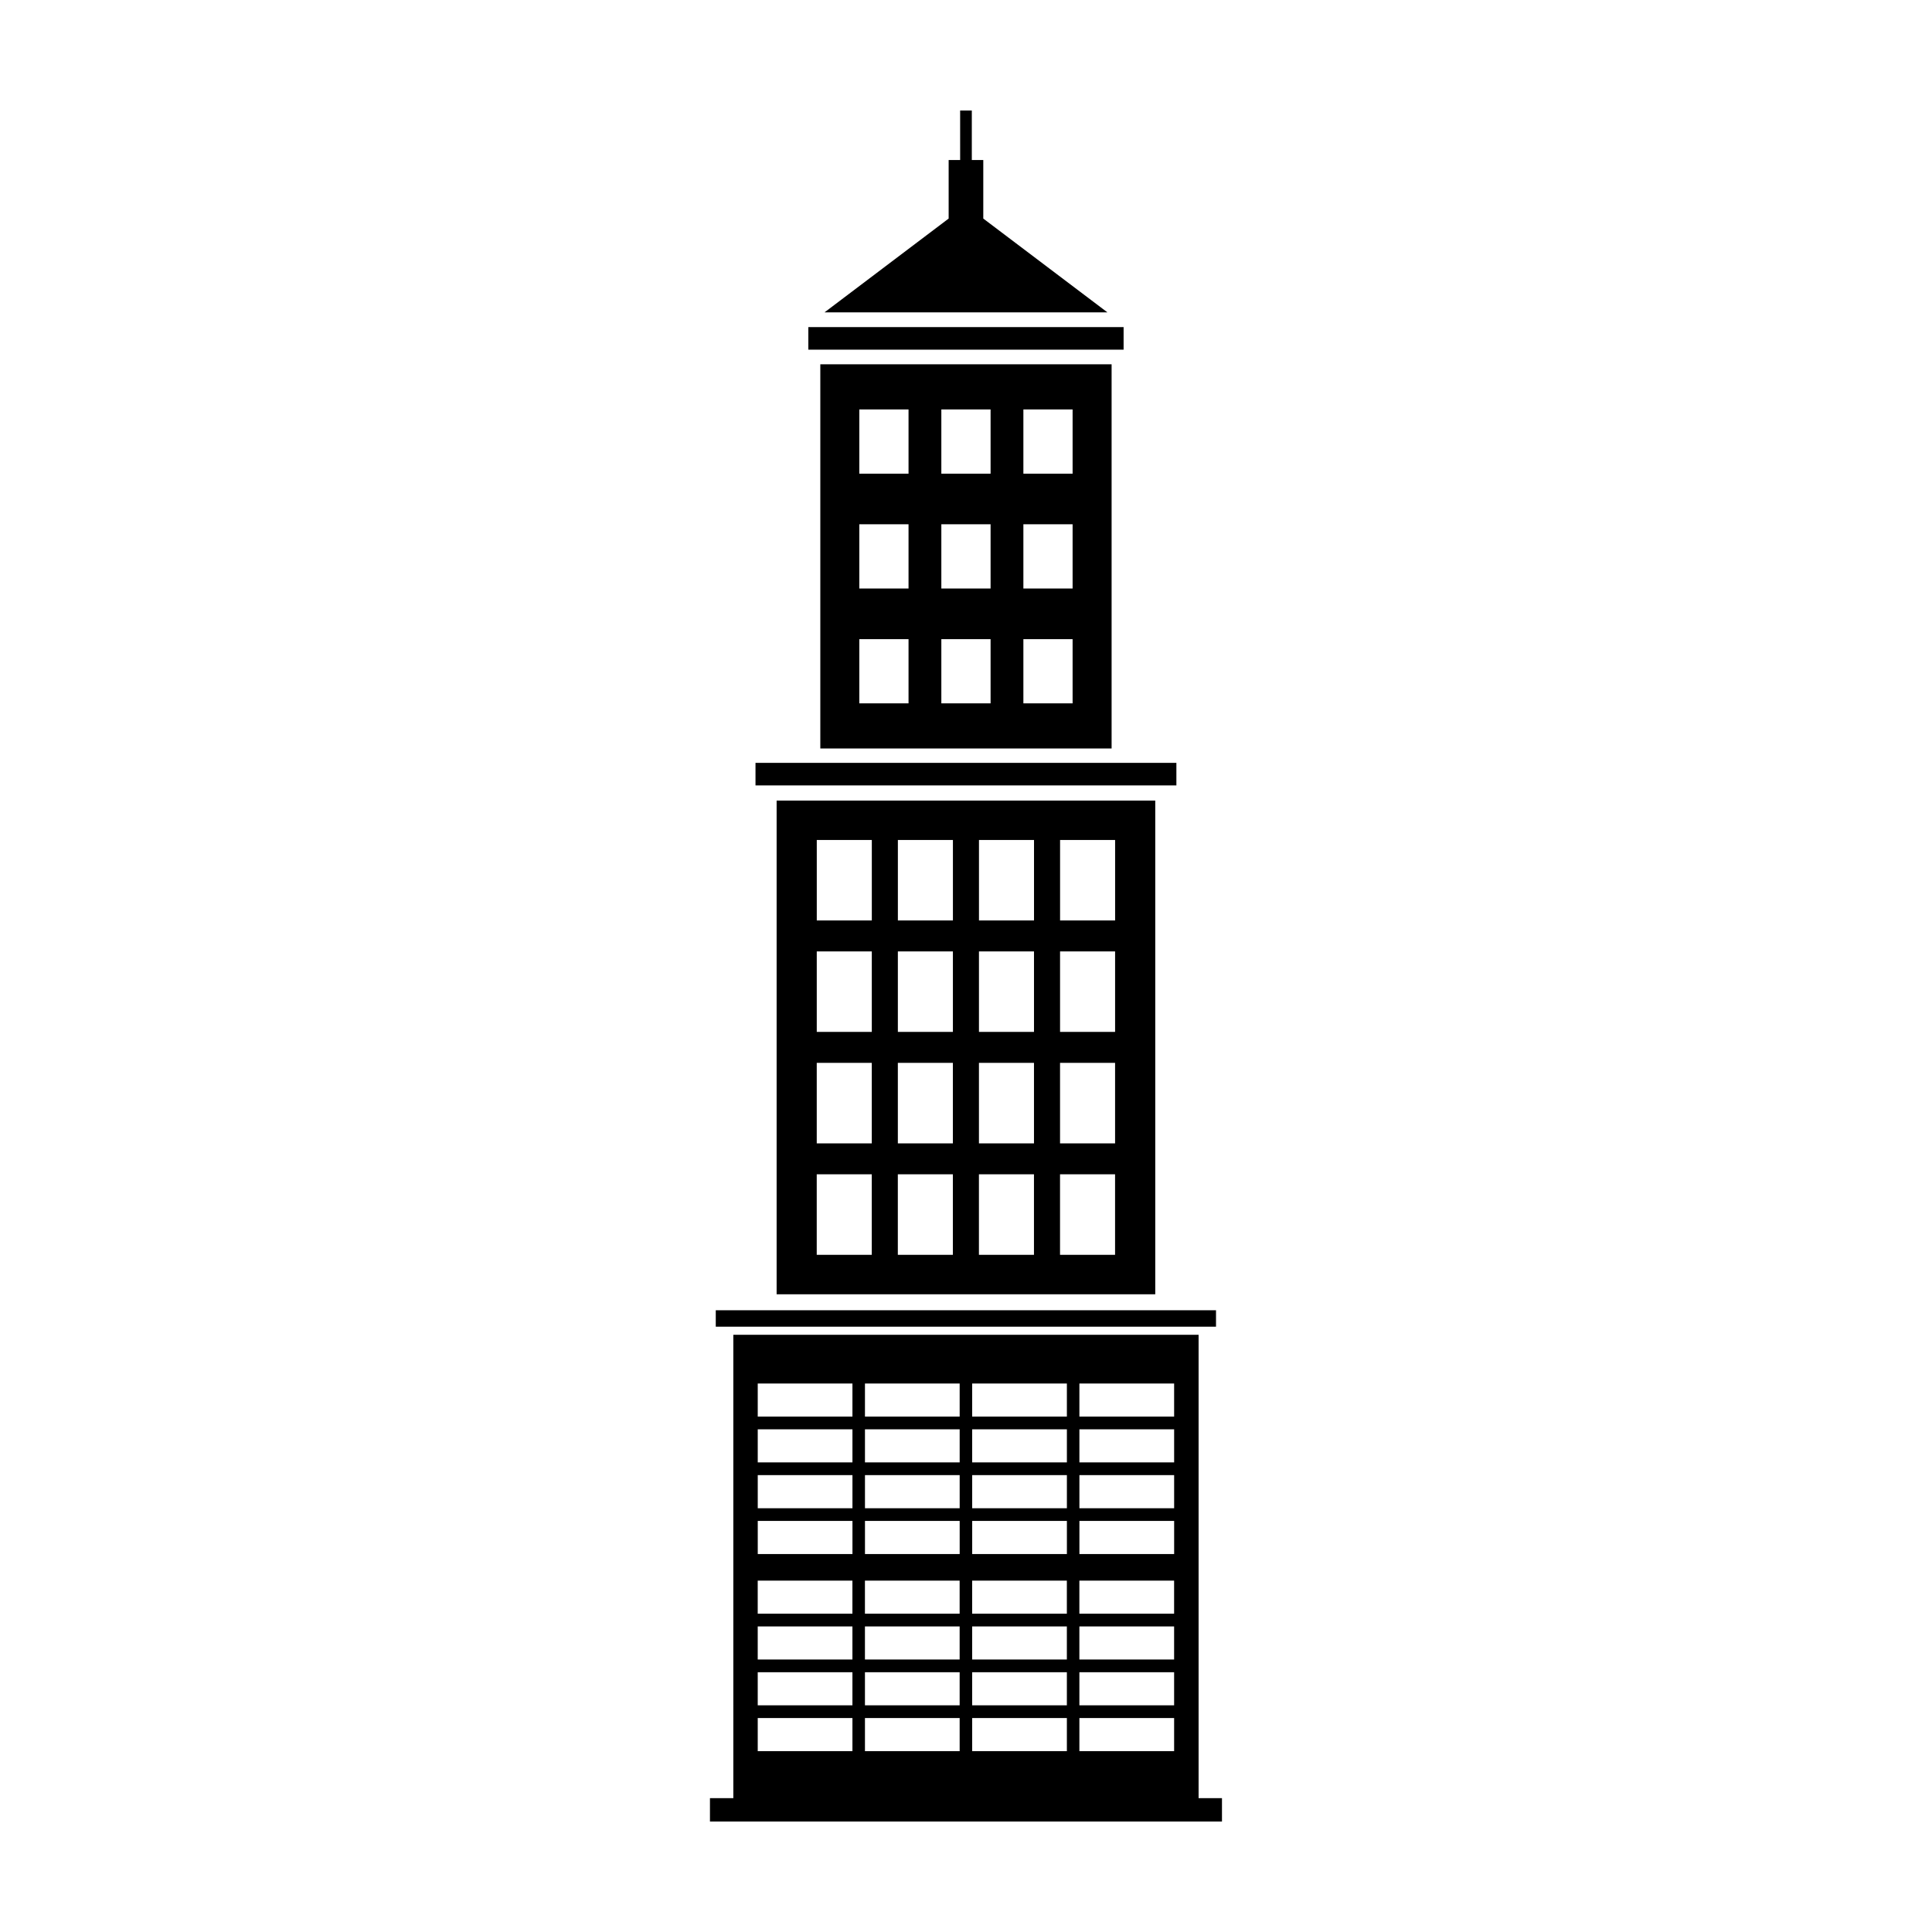
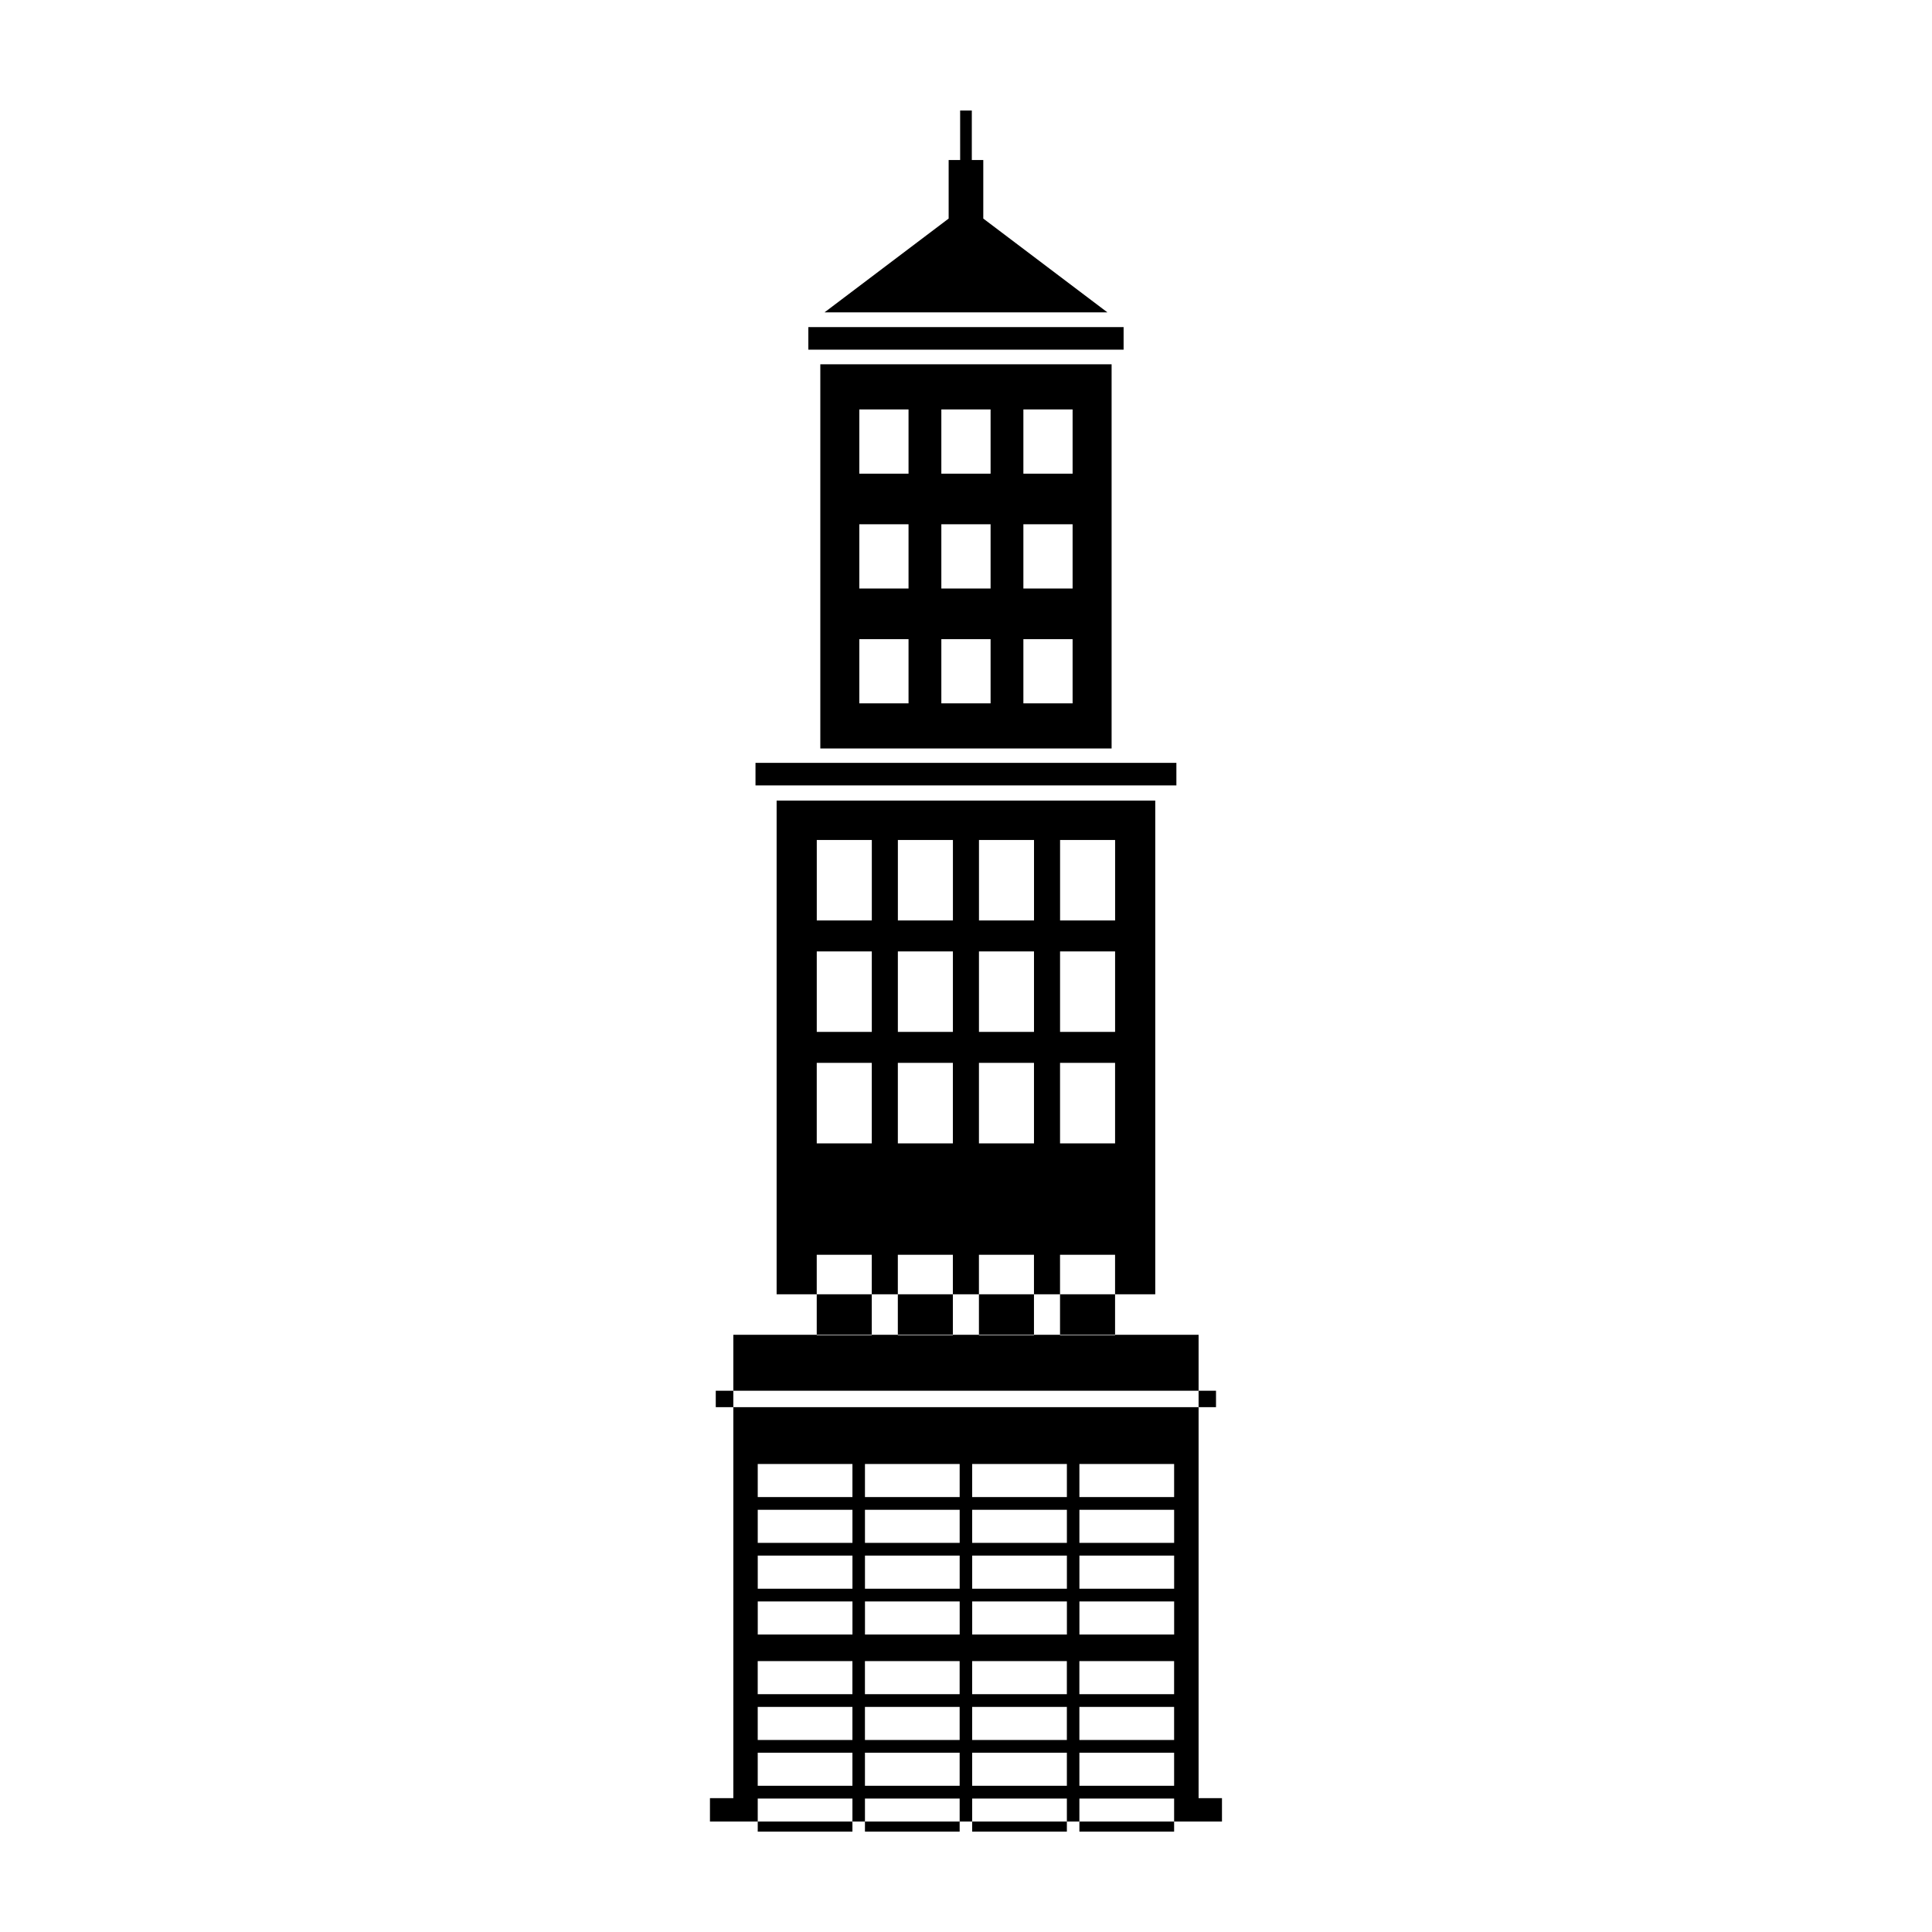
<svg xmlns="http://www.w3.org/2000/svg" fill="#000000" width="800px" height="800px" version="1.1" viewBox="144 144 512 512">
-   <path d="m338.34 497.73h123.3v122.8h6.195v6.195h-135.69v-6.195h6.195zm19.879-267.05h83.547v5.981h-83.547zm40.227-57.395h3.094v13.125h3.039v15.512l32.891 24.855h-74.961l32.891-24.855v-15.512h3.047zm-37.055 67.258h77.195v101.82h-77.195zm10.336 72.836h13.043v17.023h-13.043zm21.738 0h13.051v17.023h-13.051zm21.742 0h13.043v17.023h-13.043zm-43.48-30.438h13.043v17.023h-13.043zm21.738 0h13.051v17.023h-13.051zm21.742 0h13.043v17.023h-13.043zm-43.48-30.441h13.043v17.031h-13.043zm21.738 0h13.051v17.031h-13.051zm21.742 0h13.043v17.031h-13.043zm-70.992 93.672h111.54v5.973h-111.54zm5.598 9.984h100.34v130.84h-100.34zm10.641 10.449h14.586v21.332h-14.586zm21.492 0h14.586v21.332h-14.586zm21.492 0h14.586v21.332h-14.586zm21.492 0h14.586v21.332h-14.586zm-64.48 29.531h14.586v21.332h-14.586zm21.492 0h14.586v21.332h-14.586zm21.492 0h14.586v21.332h-14.586zm21.492 0h14.586v21.332h-14.586zm-64.48 29.539h14.586v21.328h-14.586zm21.492 0h14.586v21.328h-14.586zm21.492 0h14.586v21.328h-14.586zm21.492 0h14.586v21.328h-14.586zm-64.48 29.531h14.586v21.332h-14.586zm21.492 0h14.586v21.332h-14.586zm21.492 0h14.586v21.332h-14.586zm21.492 0h14.586v21.332h-14.586zm-91.234 36.02h132.57v4.356h-132.57zm11.117 71.652h25.098v8.77h-25.098zm28.414 0h25.098v8.77h-25.098zm28.414 0h25.098v8.77h-25.098zm28.414 0h25.105v8.77h-25.105zm-85.242 12.141h25.098v8.77h-25.098zm28.414 0h25.098v8.77h-25.098zm28.414 0h25.098v8.77h-25.098zm28.414 0h25.105v8.77h-25.105zm-85.242 12.141h25.098v8.77h-25.098zm28.414 0h25.098v8.77h-25.098zm28.414 0h25.098v8.77h-25.098zm28.414 0h25.105v8.77h-25.105zm-85.242 12.145h25.098v8.77h-25.098zm28.414 0h25.098v8.77h-25.098zm28.414 0h25.098v8.77h-25.098zm28.414 0h25.105v8.77h-25.105zm-85.242-88.664h25.098v8.77h-25.098zm28.414 0h25.098v8.77h-25.098zm28.414 0h25.098v8.77h-25.098zm28.414 0h25.105v8.77h-25.105zm-85.242 12.145h25.098v8.77h-25.098zm28.414 0h25.098v8.77h-25.098zm28.414 0h25.098v8.77h-25.098zm28.414 0h25.105v8.77h-25.105zm-85.242 12.141h25.098v8.77h-25.098zm28.414 0h25.098v8.77h-25.098zm28.414 0h25.098v8.77h-25.098zm28.414 0h25.105v8.77h-25.105zm-85.242 12.141h25.098v8.77h-25.098zm28.414 0h25.098v8.77h-25.098zm28.414 0h25.098v8.77h-25.098zm28.414 0h25.105v8.77h-25.105z" fill-rule="evenodd" />
+   <path d="m338.34 497.73h123.3v122.8h6.195v6.195h-135.69v-6.195h6.195zm19.879-267.05h83.547v5.981h-83.547zm40.227-57.395h3.094v13.125h3.039v15.512l32.891 24.855h-74.961l32.891-24.855v-15.512h3.047zm-37.055 67.258h77.195v101.82h-77.195zm10.336 72.836h13.043v17.023h-13.043zm21.738 0h13.051v17.023h-13.051zm21.742 0h13.043v17.023h-13.043zm-43.48-30.438h13.043v17.023h-13.043zm21.738 0h13.051v17.023h-13.051zm21.742 0h13.043v17.023h-13.043zm-43.48-30.441h13.043v17.031h-13.043zm21.738 0h13.051v17.031h-13.051zm21.742 0h13.043v17.031h-13.043zm-70.992 93.672h111.54v5.973h-111.54zm5.598 9.984h100.34v130.84h-100.34zm10.641 10.449h14.586v21.332h-14.586zm21.492 0h14.586v21.332h-14.586zm21.492 0h14.586v21.332h-14.586zm21.492 0h14.586v21.332h-14.586zm-64.48 29.531h14.586v21.332h-14.586zm21.492 0h14.586v21.332h-14.586zm21.492 0h14.586v21.332h-14.586zm21.492 0h14.586v21.332h-14.586zm-64.48 29.539h14.586v21.328h-14.586zm21.492 0h14.586v21.328h-14.586zm21.492 0h14.586v21.328h-14.586zm21.492 0h14.586v21.328h-14.586m-64.48 29.531h14.586v21.332h-14.586zm21.492 0h14.586v21.332h-14.586zm21.492 0h14.586v21.332h-14.586zm21.492 0h14.586v21.332h-14.586zm-91.234 36.02h132.57v4.356h-132.57zm11.117 71.652h25.098v8.77h-25.098zm28.414 0h25.098v8.77h-25.098zm28.414 0h25.098v8.77h-25.098zm28.414 0h25.105v8.77h-25.105zm-85.242 12.141h25.098v8.77h-25.098zm28.414 0h25.098v8.77h-25.098zm28.414 0h25.098v8.77h-25.098zm28.414 0h25.105v8.77h-25.105zm-85.242 12.141h25.098v8.77h-25.098zm28.414 0h25.098v8.77h-25.098zm28.414 0h25.098v8.77h-25.098zm28.414 0h25.105v8.77h-25.105zm-85.242 12.145h25.098v8.77h-25.098zm28.414 0h25.098v8.77h-25.098zm28.414 0h25.098v8.77h-25.098zm28.414 0h25.105v8.77h-25.105zm-85.242-88.664h25.098v8.77h-25.098zm28.414 0h25.098v8.77h-25.098zm28.414 0h25.098v8.77h-25.098zm28.414 0h25.105v8.77h-25.105zm-85.242 12.145h25.098v8.77h-25.098zm28.414 0h25.098v8.77h-25.098zm28.414 0h25.098v8.77h-25.098zm28.414 0h25.105v8.77h-25.105zm-85.242 12.141h25.098v8.77h-25.098zm28.414 0h25.098v8.77h-25.098zm28.414 0h25.098v8.77h-25.098zm28.414 0h25.105v8.77h-25.105zm-85.242 12.141h25.098v8.77h-25.098zm28.414 0h25.098v8.77h-25.098zm28.414 0h25.098v8.77h-25.098zm28.414 0h25.105v8.77h-25.105z" fill-rule="evenodd" />
</svg>